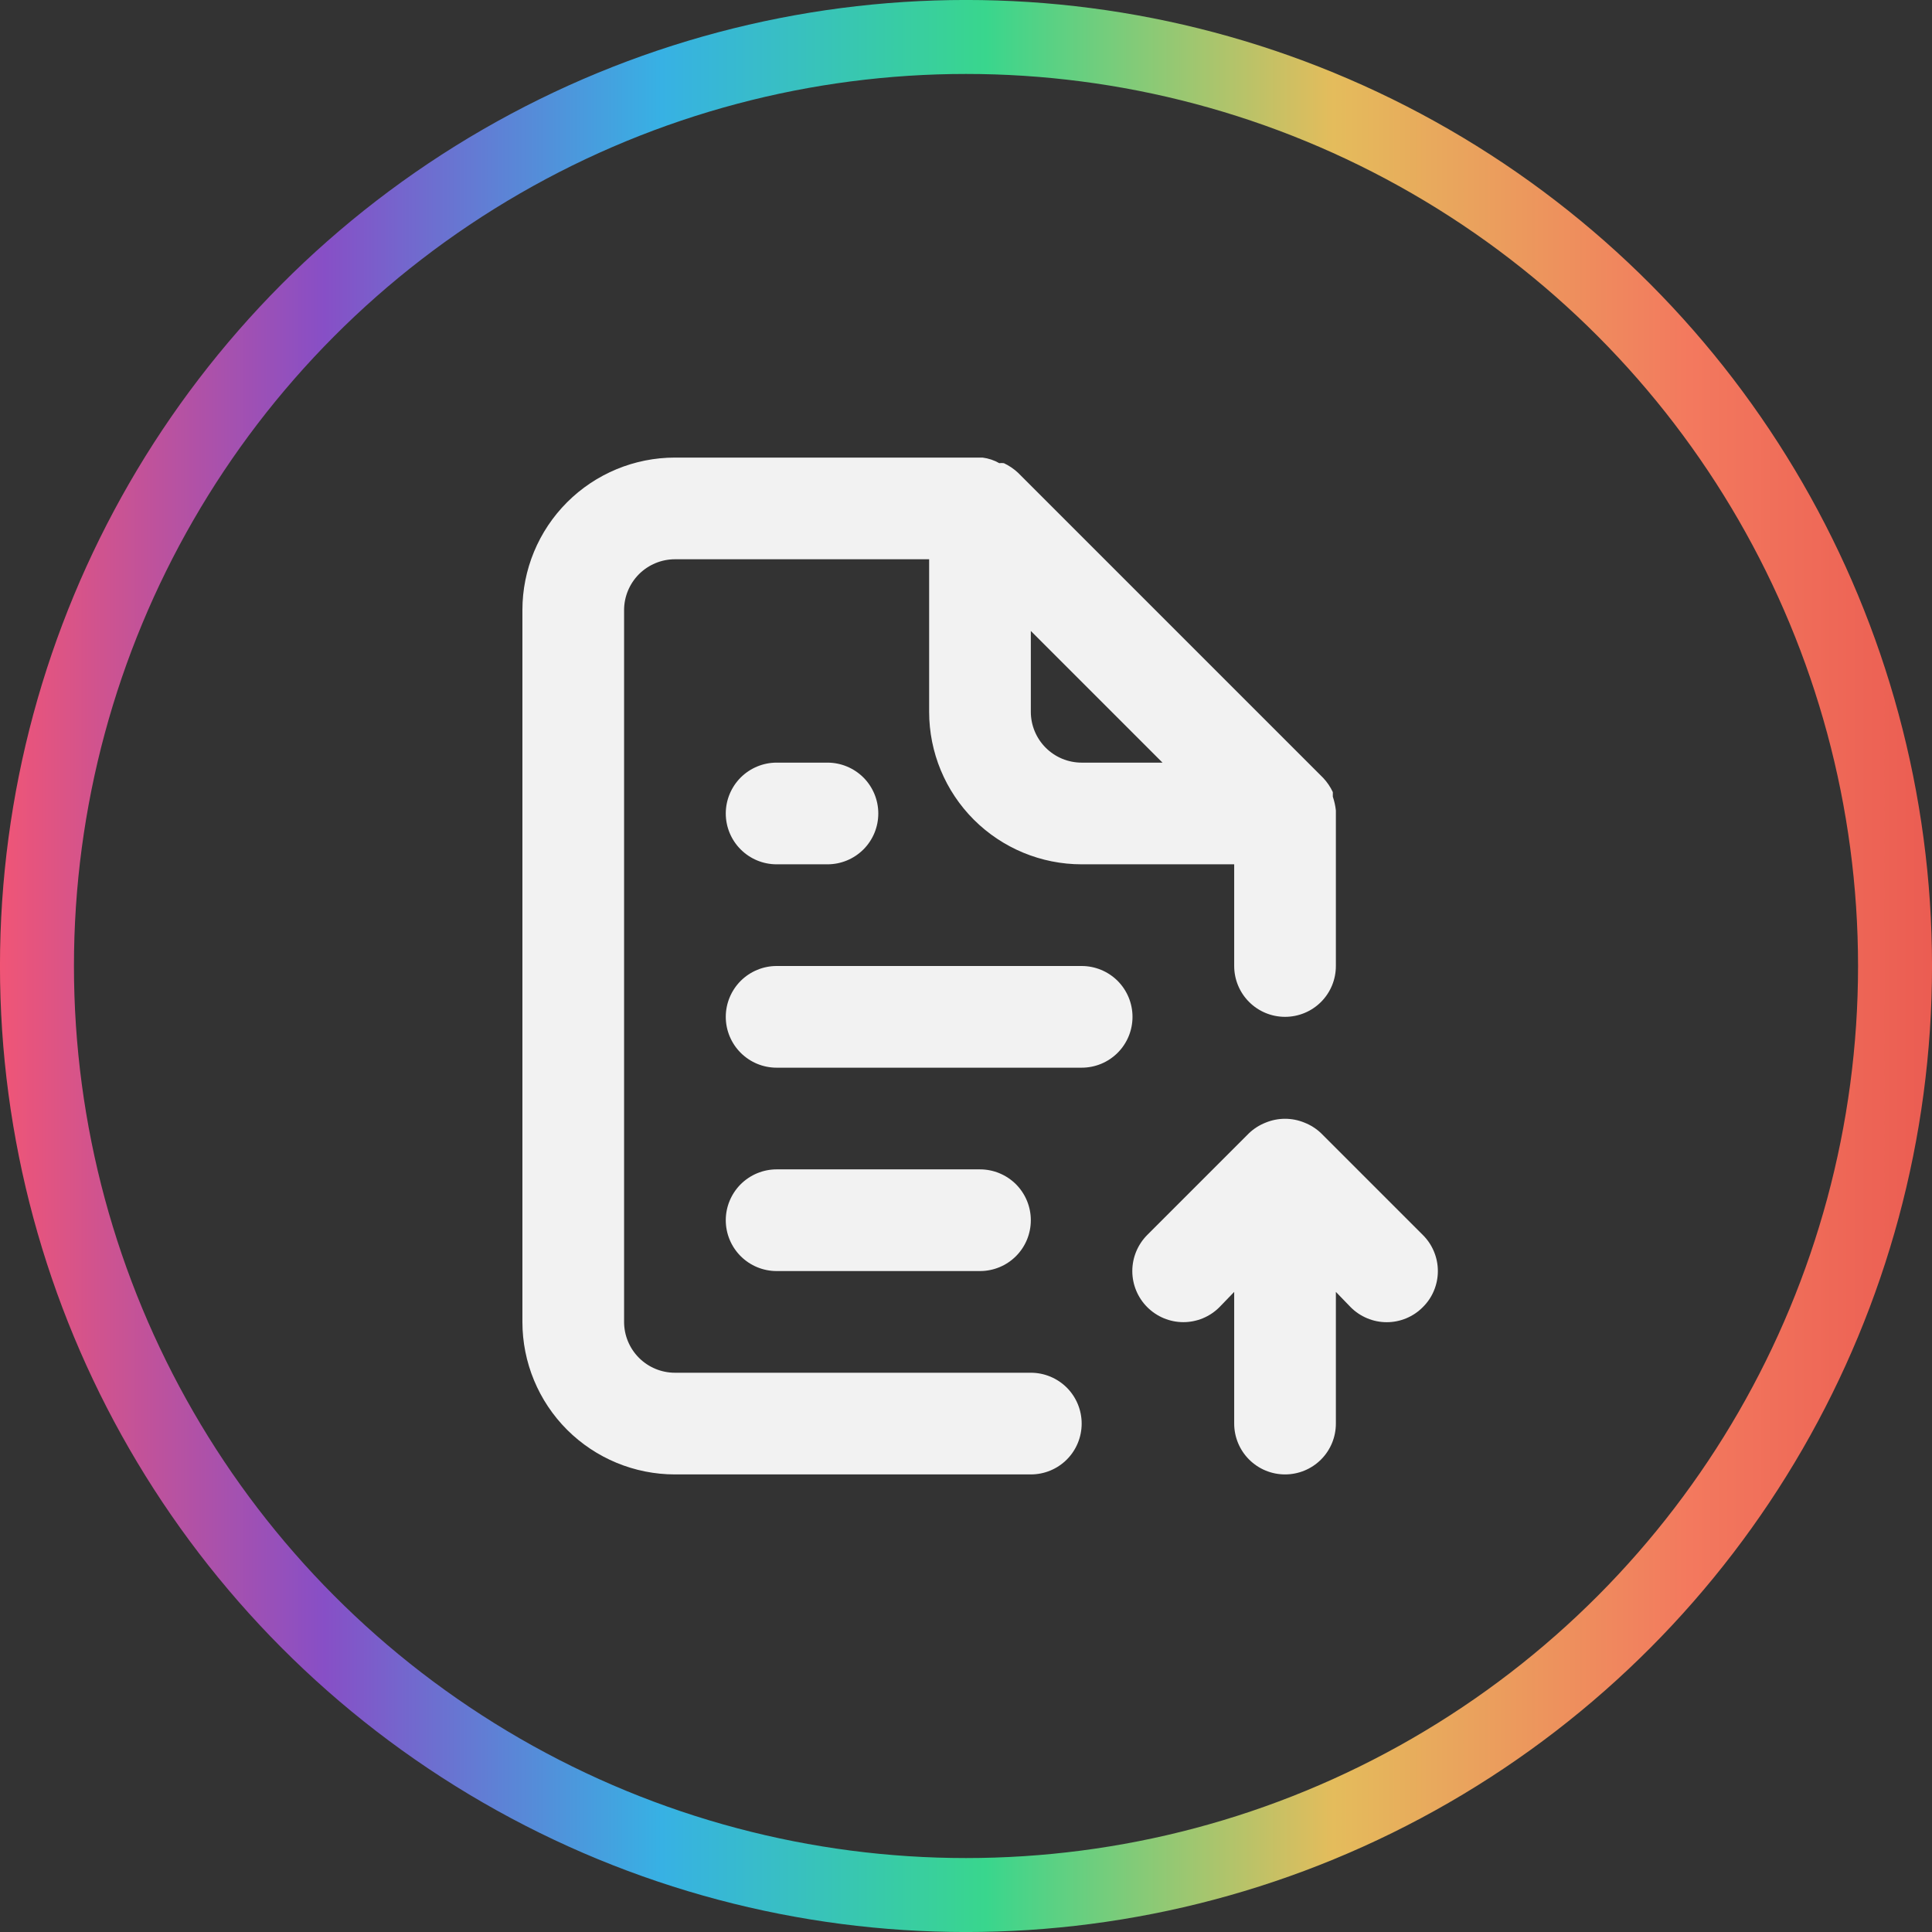
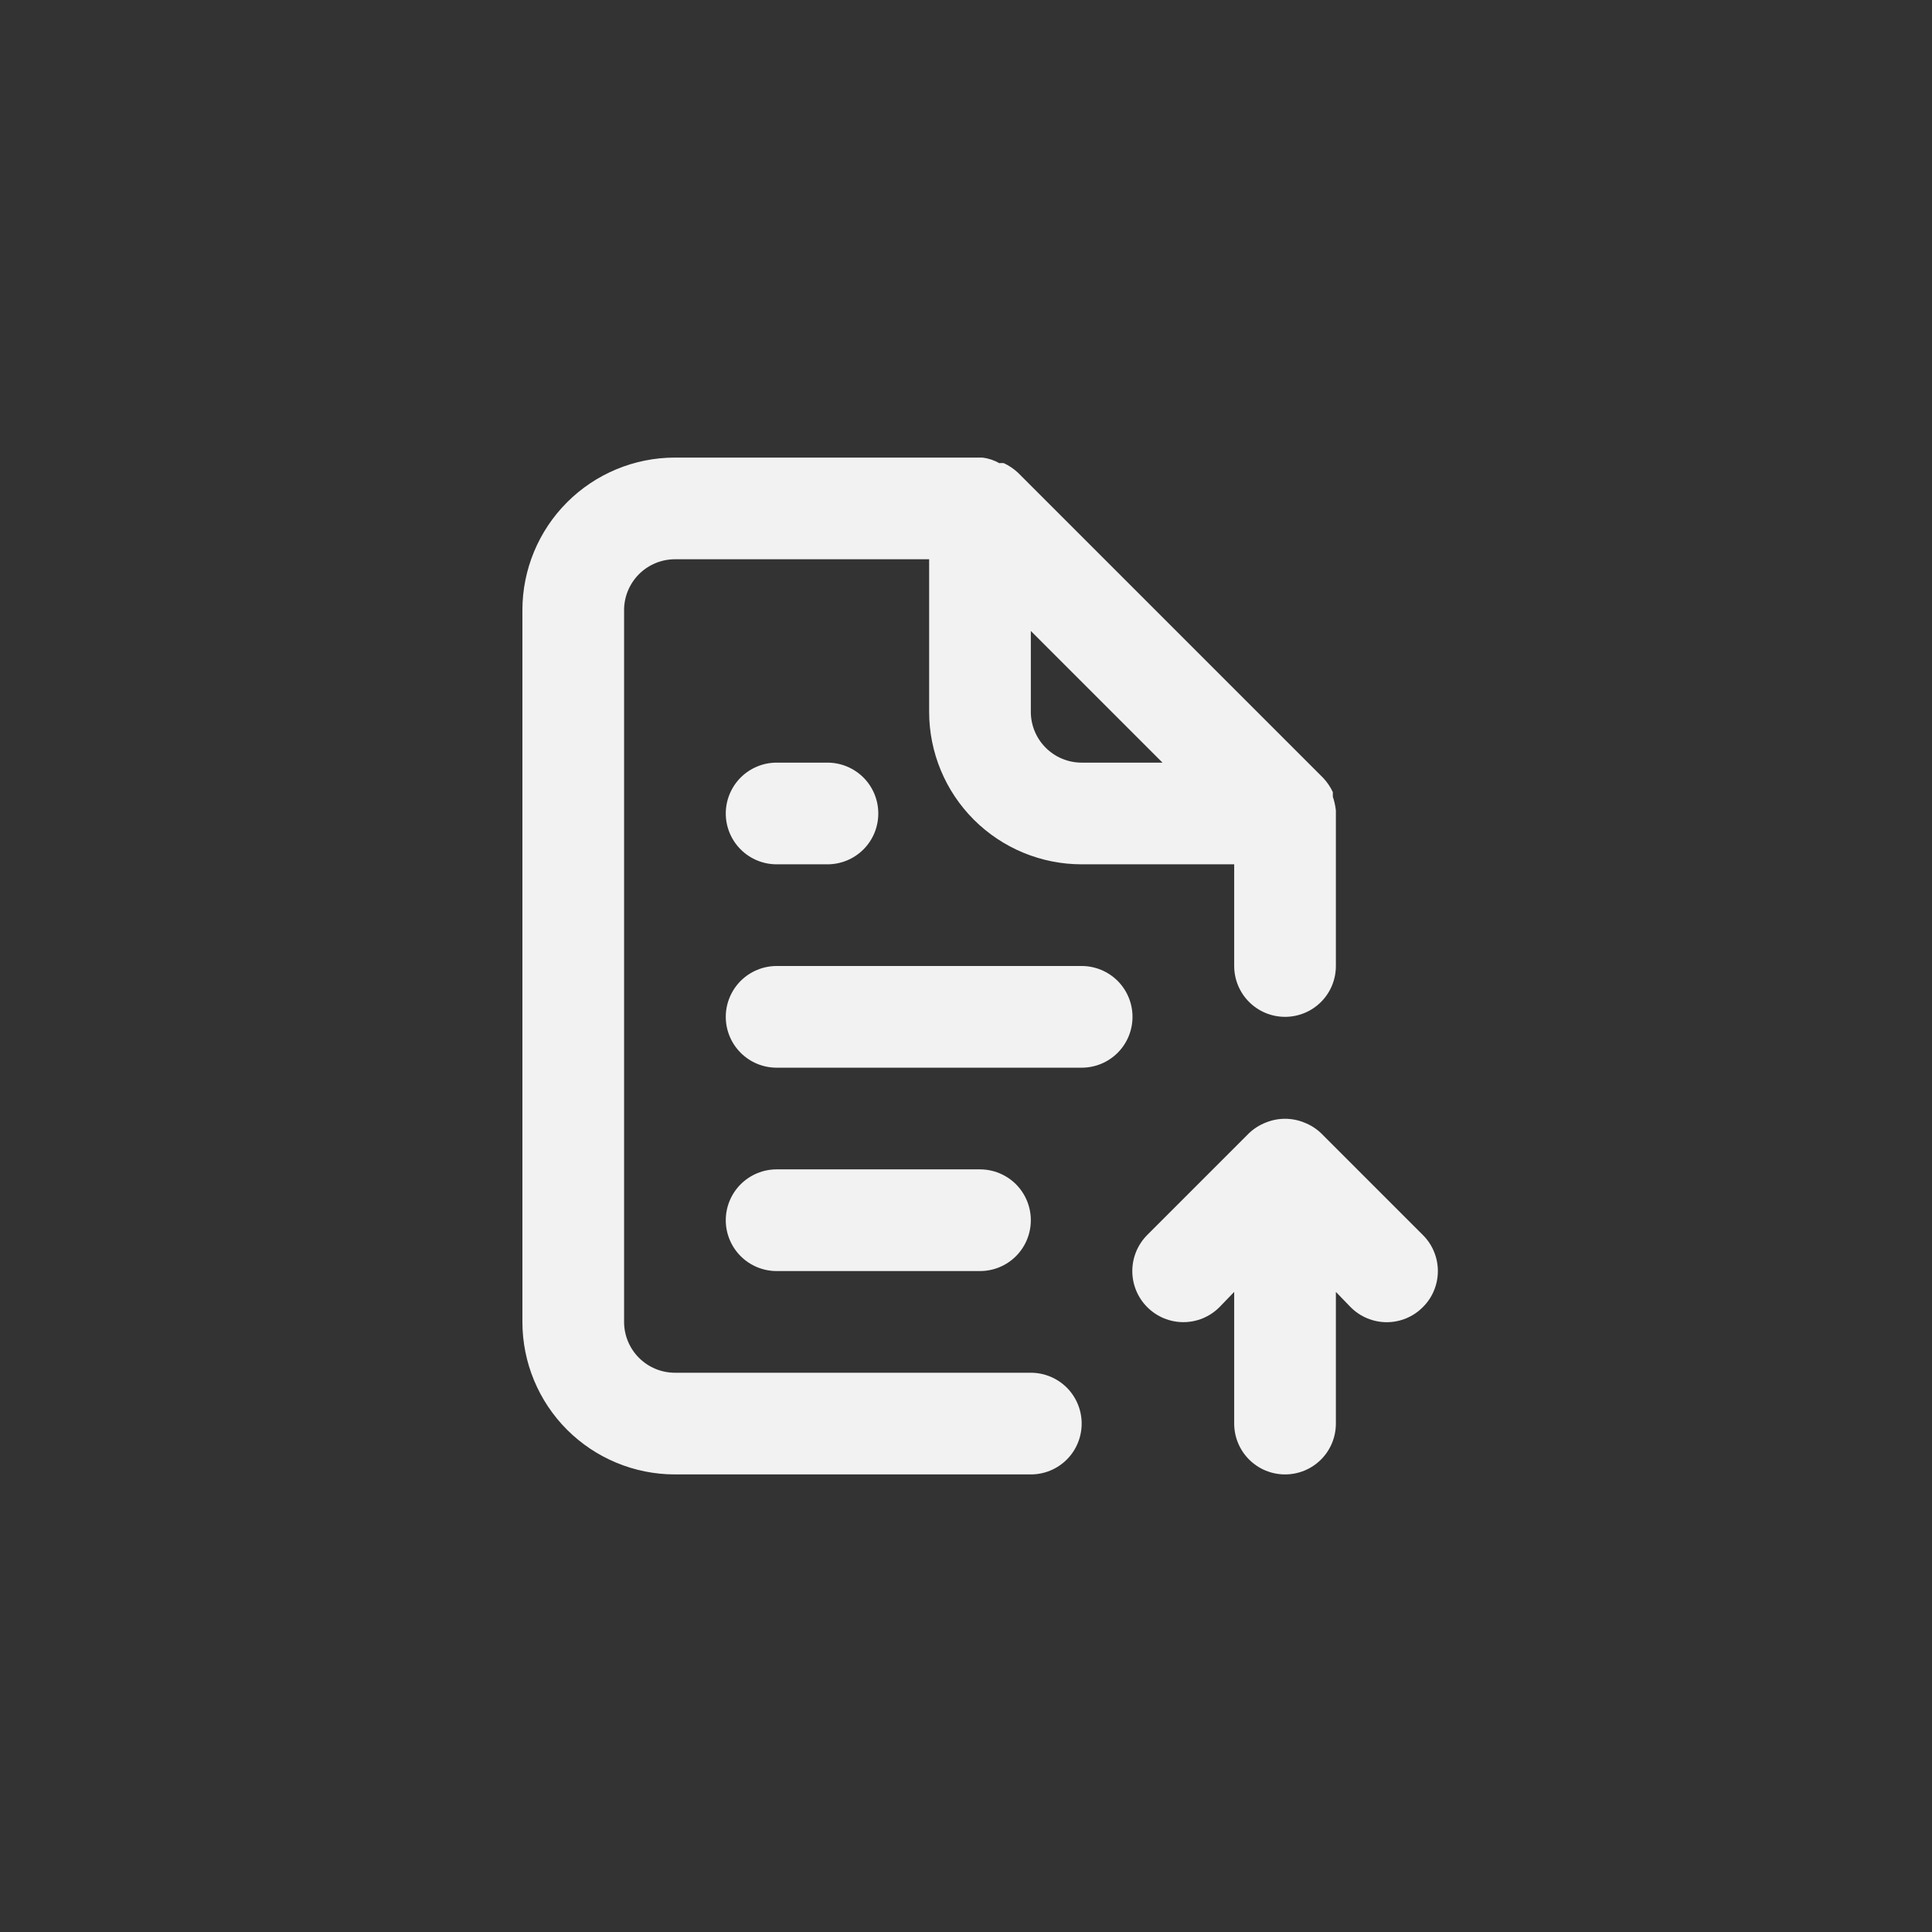
<svg xmlns="http://www.w3.org/2000/svg" width="38" height="38" viewBox="0 0 38 38" fill="none">
  <rect x="0" y="0" width="38" height="38" fill="#333333" stroke="none" />
  <path d="M20.275 27H13.275C13.01 27 12.756 26.895 12.568 26.707C12.381 26.52 12.275 26.266 12.275 26V12C12.275 11.735 12.381 11.481 12.568 11.293C12.756 11.106 13.01 11 13.275 11H18.275V14C18.275 14.796 18.591 15.559 19.154 16.122C19.717 16.684 20.48 17 21.275 17H24.275V19C24.275 19.266 24.381 19.52 24.568 19.707C24.756 19.895 25.01 20 25.275 20C25.541 20 25.795 19.895 25.983 19.707C26.17 19.52 26.275 19.266 26.275 19V16C26.275 16 26.275 16 26.275 15.94C26.265 15.848 26.245 15.758 26.215 15.67V15.58C26.167 15.477 26.103 15.383 26.025 15.3L20.025 9.3C19.943 9.223 19.848 9.158 19.745 9.11C19.715 9.106 19.685 9.106 19.655 9.11C19.554 9.052 19.442 9.015 19.325 9H13.275C12.48 9 11.717 9.316 11.154 9.879C10.591 10.442 10.275 11.205 10.275 12V26C10.275 26.796 10.591 27.559 11.154 28.122C11.717 28.684 12.48 29 13.275 29H20.275C20.541 29 20.795 28.895 20.983 28.707C21.17 28.52 21.275 28.266 21.275 28C21.275 27.735 21.17 27.481 20.983 27.293C20.795 27.106 20.541 27 20.275 27ZM20.275 12.41L22.865 15H21.275C21.01 15 20.756 14.895 20.568 14.707C20.381 14.52 20.275 14.266 20.275 14V12.41ZM15.275 15C15.01 15 14.756 15.106 14.568 15.293C14.381 15.481 14.275 15.735 14.275 16C14.275 16.266 14.381 16.52 14.568 16.707C14.756 16.895 15.01 17 15.275 17H16.275C16.541 17 16.795 16.895 16.983 16.707C17.17 16.52 17.275 16.266 17.275 16C17.275 15.735 17.17 15.481 16.983 15.293C16.795 15.106 16.541 15 16.275 15H15.275ZM21.275 19H15.275C15.01 19 14.756 19.106 14.568 19.293C14.381 19.481 14.275 19.735 14.275 20C14.275 20.266 14.381 20.52 14.568 20.707C14.756 20.895 15.01 21 15.275 21H21.275C21.541 21 21.795 20.895 21.983 20.707C22.17 20.52 22.275 20.266 22.275 20C22.275 19.735 22.17 19.481 21.983 19.293C21.795 19.106 21.541 19 21.275 19ZM27.985 24.29L25.985 22.29C25.89 22.199 25.778 22.128 25.655 22.08C25.412 21.98 25.139 21.98 24.895 22.08C24.773 22.128 24.66 22.199 24.565 22.29L22.565 24.29C22.377 24.479 22.271 24.734 22.271 25C22.271 25.267 22.377 25.522 22.565 25.71C22.754 25.899 23.009 26.005 23.275 26.005C23.542 26.005 23.797 25.899 23.985 25.71L24.275 25.41V28C24.275 28.266 24.381 28.52 24.568 28.707C24.756 28.895 25.01 29 25.275 29C25.541 29 25.795 28.895 25.983 28.707C26.17 28.52 26.275 28.266 26.275 28V25.41L26.565 25.71C26.658 25.804 26.769 25.878 26.891 25.929C27.013 25.98 27.143 26.006 27.275 26.006C27.407 26.006 27.538 25.98 27.66 25.929C27.782 25.878 27.892 25.804 27.985 25.71C28.079 25.617 28.154 25.507 28.204 25.385C28.255 25.263 28.281 25.132 28.281 25C28.281 24.868 28.255 24.738 28.204 24.616C28.154 24.494 28.079 24.383 27.985 24.29ZM19.275 25C19.541 25 19.795 24.895 19.983 24.707C20.17 24.52 20.275 24.266 20.275 24C20.275 23.735 20.17 23.481 19.983 23.293C19.795 23.106 19.541 23 19.275 23H15.275C15.01 23 14.756 23.106 14.568 23.293C14.381 23.481 14.275 23.735 14.275 24C14.275 24.266 14.381 24.52 14.568 24.707C14.756 24.895 15.01 25 15.275 25H19.275Z" fill="#F2F2F2" />
-   <circle cx="19" cy="19" r="18.273" stroke="url(#paint0_linear_948_65118)" stroke-width="1.455" stroke-linecap="round" />
  <defs>
    <linearGradient id="paint0_linear_948_65118" x1="40.908" y1="39.139" x2="-8.75818e-08" y2="39.139" gradientUnits="userSpaceOnUse">
      <stop stop-color="#E64B4B" />
      <stop offset="0.188" stop-color="#F3795E" />
      <stop offset="0.359" stop-color="#E4BC5C" />
      <stop offset="0.526" stop-color="#39D68D" />
      <stop offset="0.682" stop-color="#37B1E4" />
      <stop offset="0.844" stop-color="#874FC6" />
      <stop offset="1" stop-color="#F05576" />
    </linearGradient>
  </defs>
</svg>